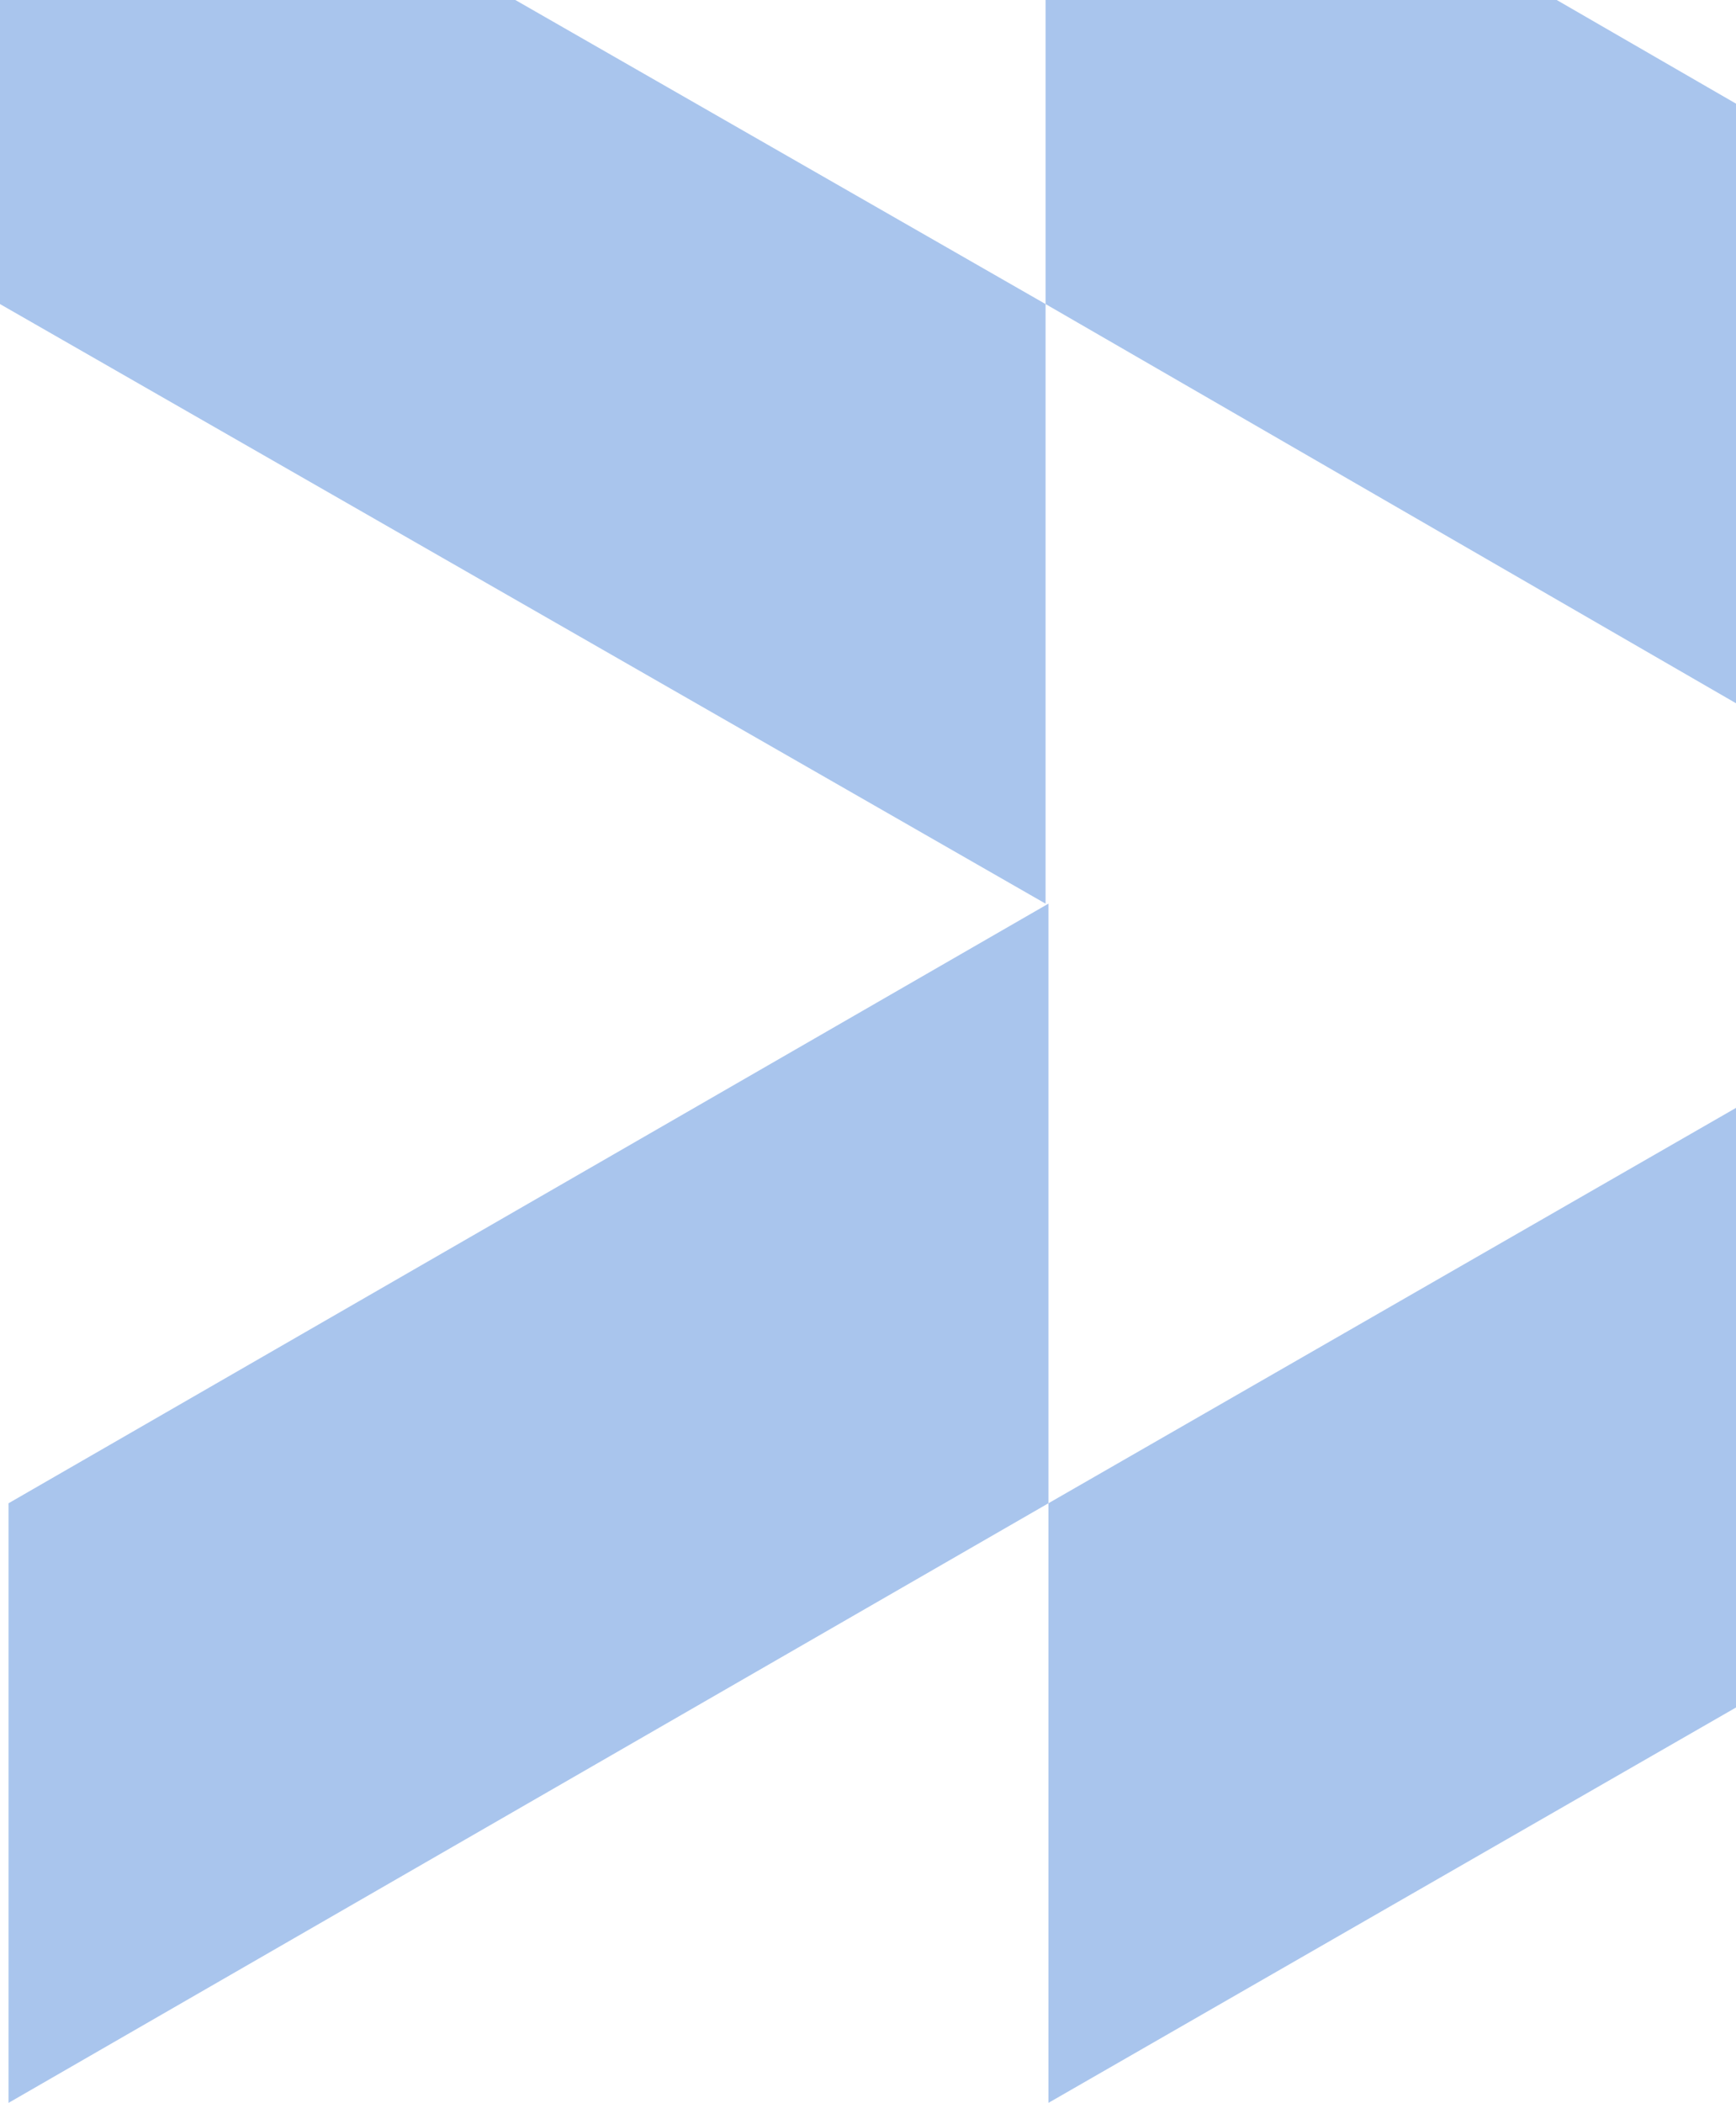
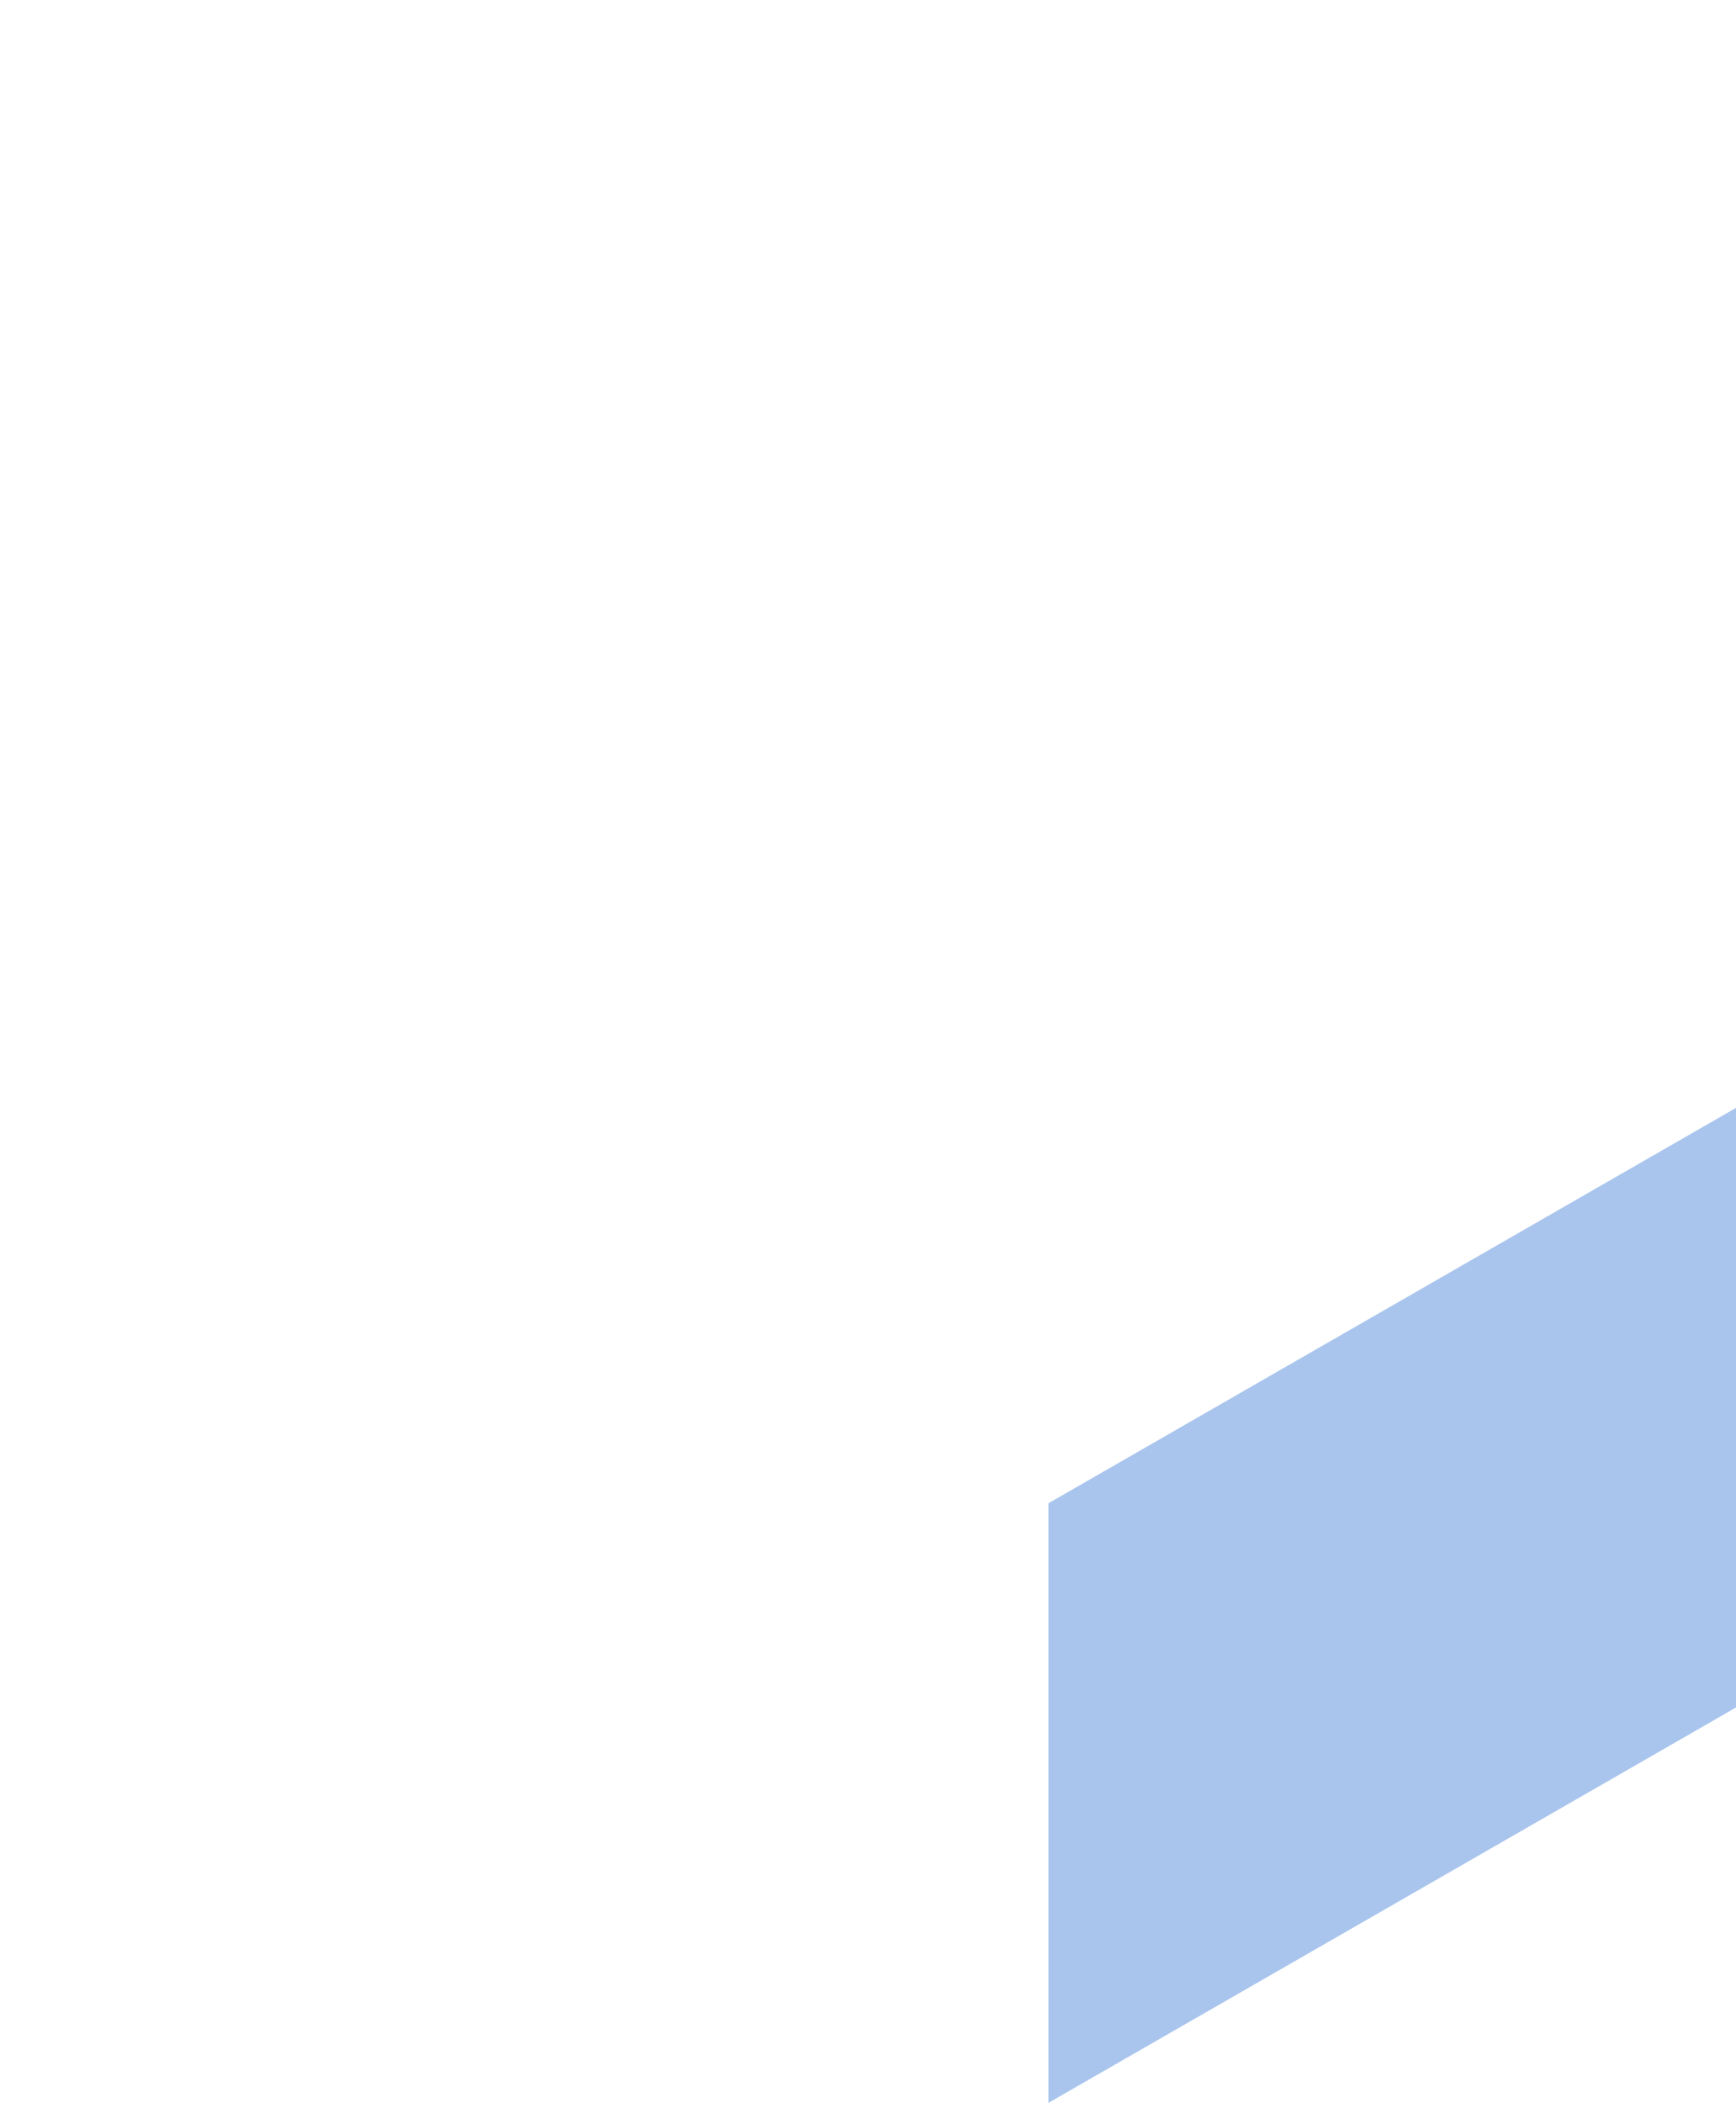
<svg xmlns="http://www.w3.org/2000/svg" width="611" height="740" viewBox="0 0 611 740" fill="none">
-   <path d="M369 529L3 740V529L369 318V529Z" fill="#A9C5ED" />
-   <path d="M368 107L733 318V107L368 -104V107Z" fill="#A9C5ED" />
  <path d="M369 529L736 318V529L369 740V529Z" fill="#A9C5ED" />
-   <path d="M0 107L368 318V107L0 -104V107Z" fill="#A9C5ED" />
</svg>